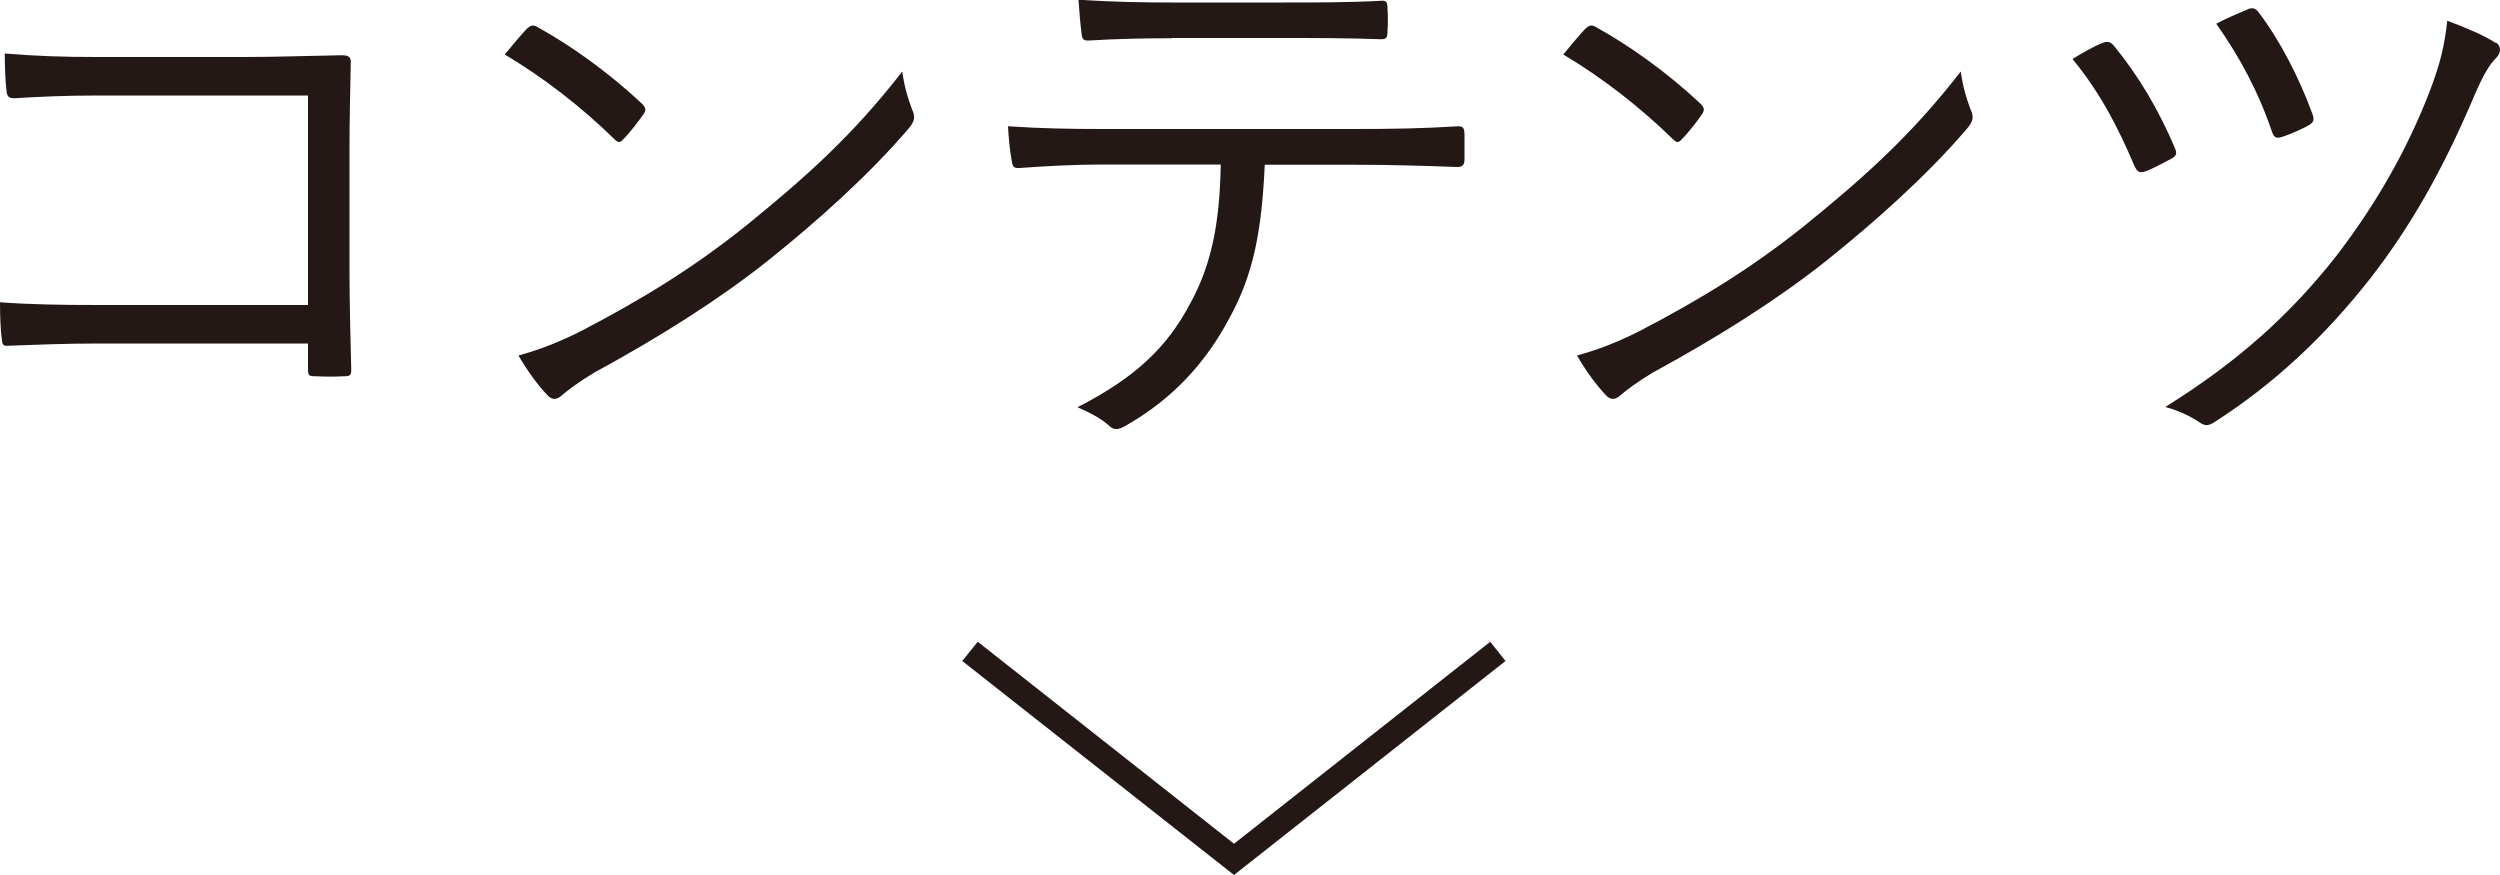
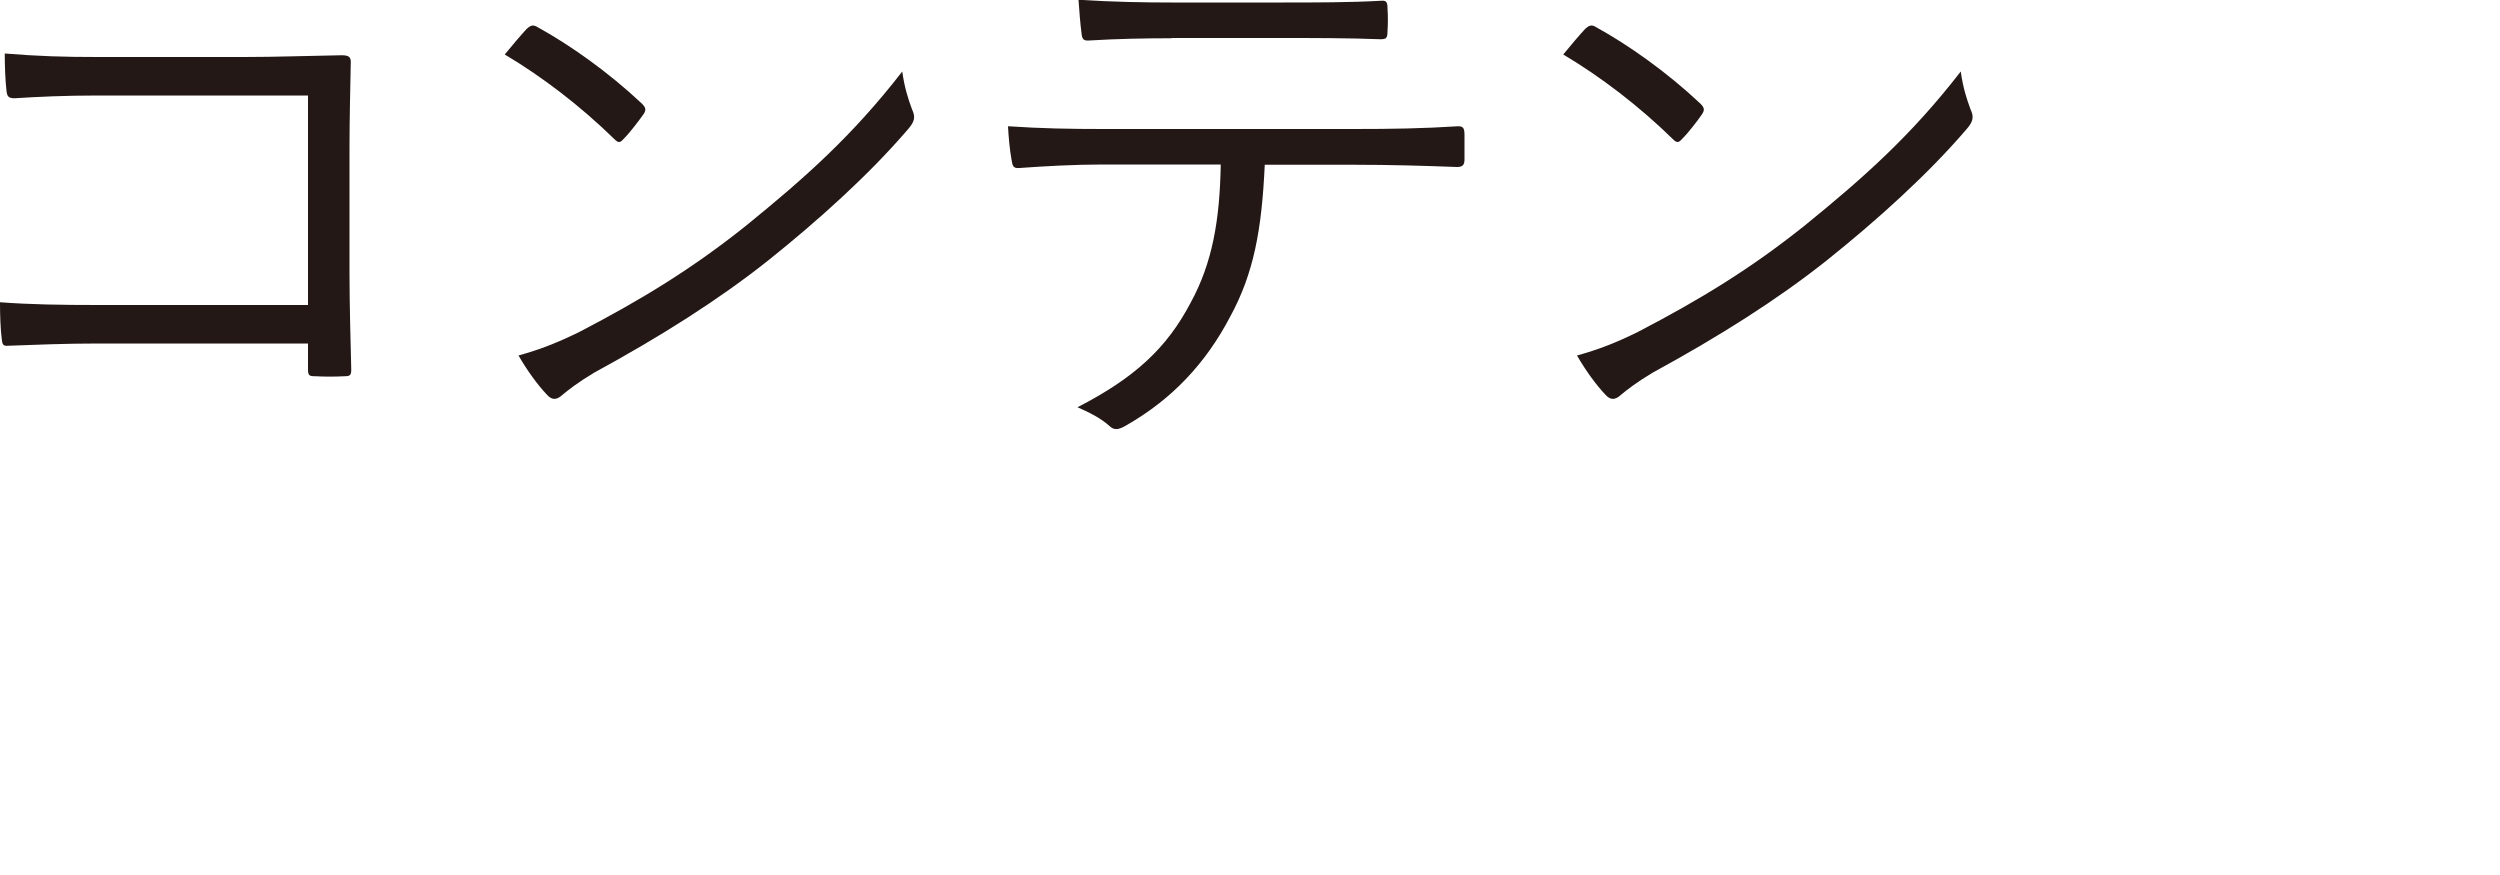
<svg xmlns="http://www.w3.org/2000/svg" id="_レイヤー_2" width="100" height="35" viewBox="0 0 100 35">
  <defs>
    <style>.cls-1{fill:#231815;}</style>
  </defs>
  <g id="_レイヤー_1-2">
    <g>
      <g>
        <path class="cls-1" d="M12.32,3.82H3.93c-1.36,0-2.38,.05-3.35,.11-.23,0-.3-.07-.32-.3-.05-.39-.07-1.05-.07-1.49,1.36,.11,2.36,.14,3.72,.14h5.87c1.27,0,2.61-.05,3.88-.07,.3,0,.39,.07,.37,.34-.02,1.08-.05,2.22-.05,3.39v4.97c0,1.37,.05,2.93,.07,3.87,0,.23-.05,.27-.28,.27-.35,.02-.81,.02-1.13,0-.28,0-.32-.02-.32-.3v-1.01H3.93c-1.32,0-2.52,.05-3.61,.09-.19,.02-.23-.05-.25-.27-.05-.39-.07-.94-.07-1.47,1.18,.09,2.45,.11,3.93,.11H12.32V3.82Z" />
        <path class="cls-1" d="M21.09,1.14c.16-.16,.28-.14,.42-.05,1.29,.71,2.82,1.79,4.16,3.05,.16,.16,.19,.25,.07,.43-.19,.27-.6,.8-.79,.98-.14,.16-.21,.18-.37,.02-1.36-1.33-2.89-2.5-4.39-3.39,.3-.37,.65-.78,.9-1.05Zm2.08,12.14c2.5-1.3,4.53-2.54,6.68-4.26,2.34-1.9,4.25-3.59,6.24-6.16,.09,.64,.23,1.08,.39,1.51,.14,.3,.12,.48-.16,.8-1.55,1.81-3.58,3.64-5.62,5.27-1.97,1.56-4.28,3.02-6.94,4.47-.62,.37-1.06,.71-1.27,.89-.23,.21-.42,.21-.62-.02-.35-.37-.76-.92-1.13-1.56,.9-.25,1.59-.53,2.43-.94Z" />
        <path class="cls-1" d="M50.59,6.59c-.12,2.61-.44,4.35-1.39,6.09-.97,1.85-2.31,3.27-4.09,4.3-.3,.18-.51,.27-.72,.07-.35-.32-.81-.55-1.29-.76,2.31-1.19,3.58-2.38,4.53-4.19,.86-1.58,1.16-3.27,1.2-5.52h-4.72c-1.16,0-2.36,.07-3.33,.14-.25,.02-.28-.07-.32-.34-.07-.37-.12-.94-.14-1.33,1.34,.09,2.5,.11,3.79,.11h10.01c1.59,0,2.77-.02,4.21-.11,.21,0,.25,.09,.25,.37v.96c0,.23-.09,.3-.3,.3-1.34-.05-2.66-.09-4.14-.09h-3.56Zm-3.72-5.06c-1.02,0-2.17,.02-3.31,.09-.23,.02-.28-.07-.3-.3-.05-.37-.09-.89-.12-1.33,1.36,.09,2.68,.11,3.72,.11h4.48c1.23,0,2.68,0,3.91-.07,.21-.02,.25,.07,.25,.3,.02,.3,.02,.64,0,.92,0,.27-.05,.32-.28,.32-1.25-.05-2.68-.05-3.88-.05h-4.48Z" />
        <path class="cls-1" d="M63.43,1.14c.16-.16,.28-.14,.42-.05,1.29,.71,2.82,1.79,4.16,3.05,.16,.16,.19,.25,.07,.43-.18,.27-.6,.8-.79,.98-.14,.16-.21,.18-.37,.02-1.36-1.33-2.89-2.5-4.39-3.39,.3-.37,.65-.78,.9-1.05Zm2.08,12.14c2.5-1.3,4.53-2.54,6.68-4.26,2.34-1.9,4.25-3.59,6.24-6.16,.09,.64,.23,1.08,.39,1.51,.14,.3,.12,.48-.16,.8-1.55,1.81-3.58,3.64-5.62,5.27-1.97,1.56-4.28,3.02-6.94,4.47-.62,.37-1.06,.71-1.27,.89-.23,.21-.42,.21-.62-.02-.35-.37-.76-.92-1.13-1.56,.9-.25,1.6-.53,2.43-.94Z" />
-         <path class="cls-1" d="M84.1,1.72c.16-.07,.3-.07,.44,.09,1.02,1.24,1.83,2.63,2.45,4.1,.09,.21,.09,.32-.14,.44-.21,.11-.72,.39-1.02,.5-.25,.09-.35,.02-.46-.23-.65-1.53-1.36-2.91-2.47-4.26,.44-.27,.9-.53,1.2-.64Zm15.74-.02c.21,.14,.21,.41,.02,.6-.25,.25-.51,.62-.97,1.72-1.18,2.75-2.43,4.99-4.05,7.08-1.83,2.34-3.86,4.24-6.24,5.77-.25,.16-.37,.18-.58,.05-.39-.27-.88-.5-1.41-.64,2.87-1.79,4.97-3.66,6.84-6.04,1.64-2.13,2.89-4.37,3.75-6.62,.42-1.1,.58-1.81,.69-2.79,.72,.27,1.46,.57,1.94,.89Zm-9.94-1.33c.19-.07,.3-.05,.42,.09,.86,1.12,1.64,2.63,2.17,4.08,.09,.23,.07,.34-.12,.46-.28,.16-.76,.37-1.04,.46-.25,.09-.35,.07-.44-.16-.55-1.63-1.32-3.05-2.24-4.35,.39-.21,.86-.41,1.25-.57Z" />
      </g>
-       <polygon class="cls-1" points="49.36 35 38.49 26.44 39.11 25.67 49.36 33.75 59.61 25.67 60.22 26.44 49.36 35" />
    </g>
  </g>
</svg>